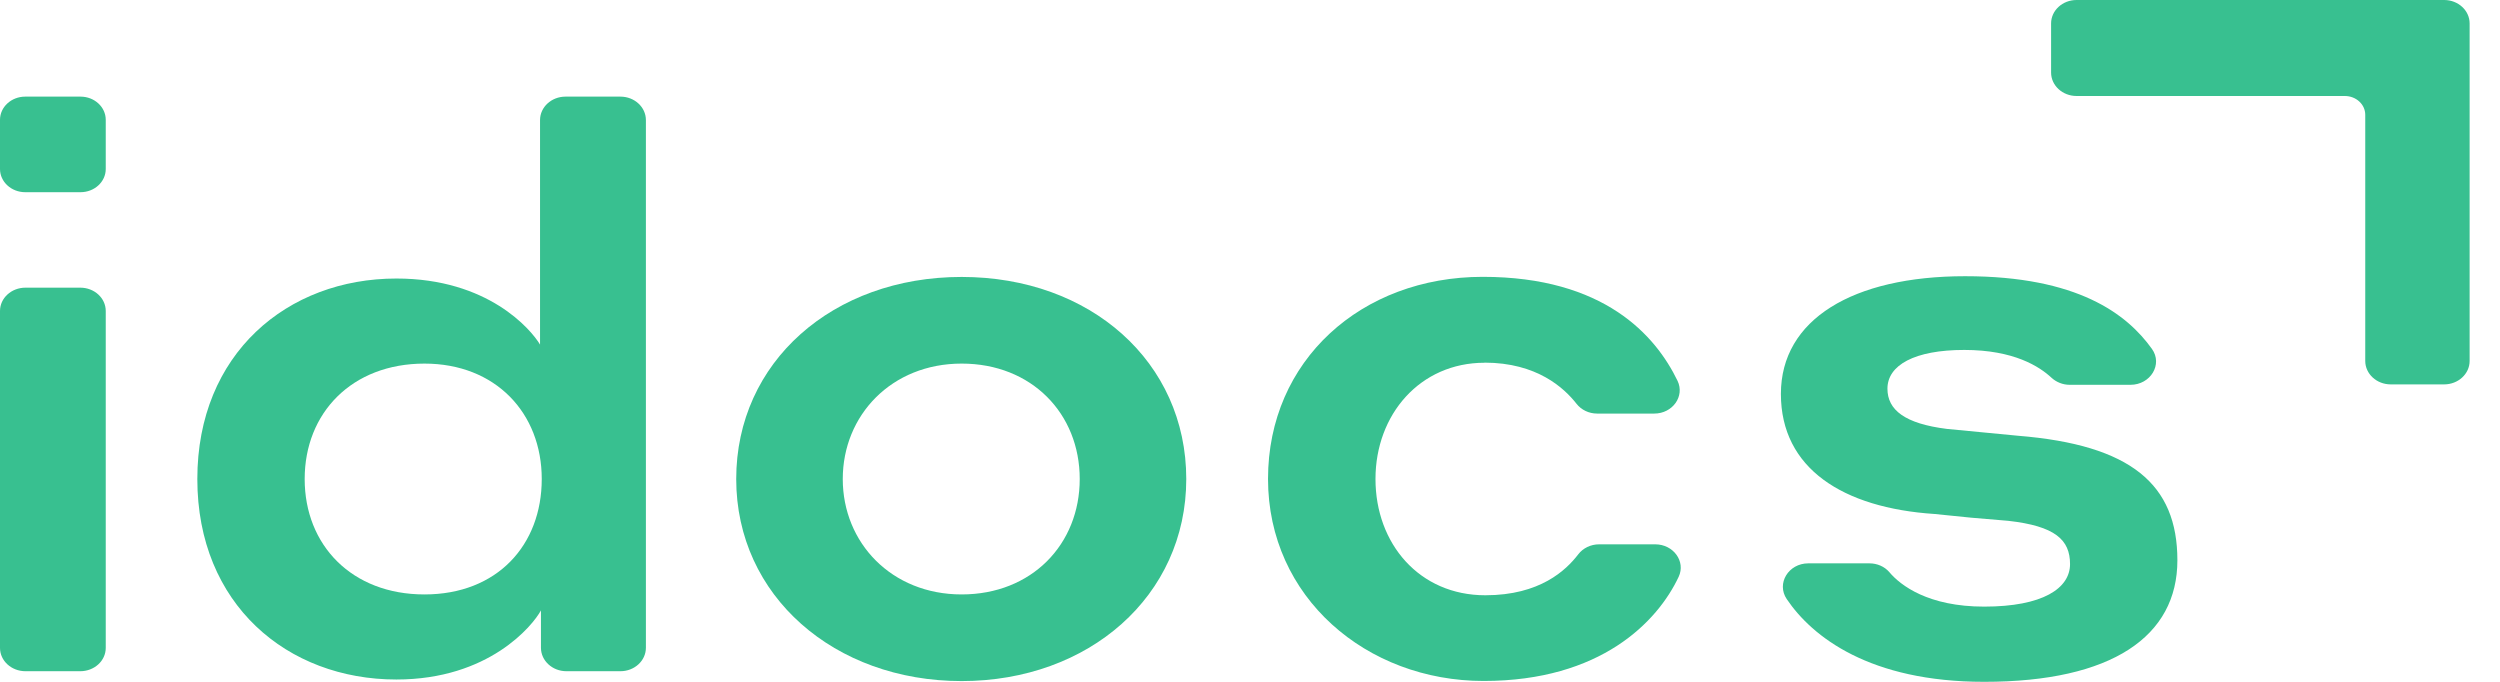
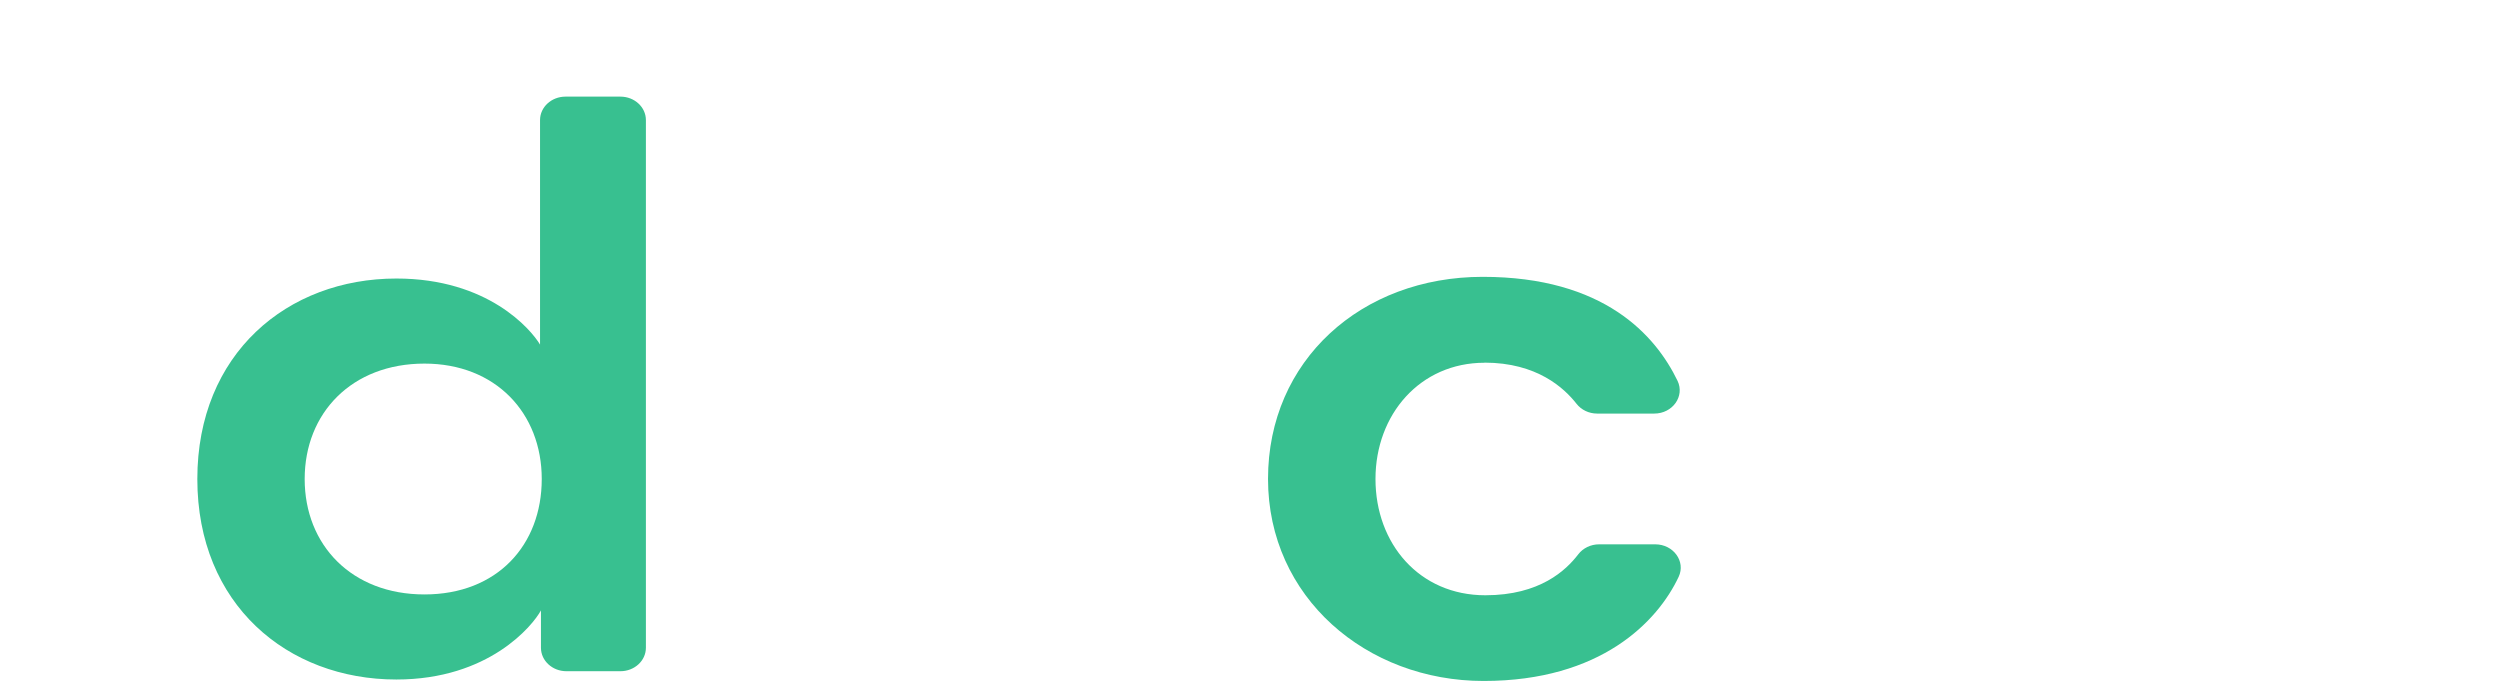
<svg xmlns="http://www.w3.org/2000/svg" width="440" height="120" viewBox="0 0 440 120" fill="none">
  <g clip-path="url(#clip0_2209_52164)">
-     <path d="M4.482 50.629H14.129C16.602 50.629 18.611 52.459 18.611 54.732V114.03C18.611 116.304 16.602 118.134 14.129 118.134H4.482C2.01 118.134 0 116.304 0 114.03V54.732C0 52.459 2.01 50.629 4.482 50.629Z" fill="#38C090" />
    <path d="M95.207 107.431C93.76 110.111 86.042 119.594 69.763 119.594C50.568 119.594 34.73 106.359 34.73 84.307C34.73 62.255 50.568 49.021 69.763 49.021C85.902 49.021 93.459 57.986 95.047 60.647V21.128C95.047 18.854 97.056 17.006 99.529 17.006H109.196C111.668 17.006 113.678 18.854 113.678 21.128V114.011C113.678 116.285 111.668 118.133 109.196 118.133H99.689C97.217 118.133 95.207 116.285 95.207 114.011V107.431ZM74.707 63.993C61.924 63.993 53.623 72.68 53.623 84.307C53.623 95.934 61.904 104.621 74.707 104.621C87.51 104.621 95.348 95.934 95.348 84.307C95.348 72.68 87.208 63.993 74.707 63.993Z" fill="#38C090" />
-     <path d="M208.783 84.306C208.783 104.897 191.639 119.87 169.249 119.87C146.859 119.87 129.574 104.897 129.574 84.306C129.574 63.715 146.578 48.742 169.249 48.742C191.92 48.742 208.783 63.715 208.783 84.306ZM190.031 84.306C190.031 72.809 181.59 63.992 169.249 63.992C156.908 63.992 148.326 73.086 148.326 84.306C148.326 95.526 156.908 104.62 169.249 104.62C181.59 104.62 190.031 95.803 190.031 84.306Z" fill="#38C090" />
    <path d="M261.279 63.843C249.943 63.843 242.085 72.937 242.085 84.305C242.085 95.673 249.783 104.767 261.42 104.767C271.047 104.767 275.629 100.349 277.76 97.577C278.604 96.468 279.971 95.802 281.438 95.802H291.327C294.522 95.802 296.713 98.815 295.447 101.514C291.728 109.425 281.739 119.85 261.118 119.85C240.497 119.85 223.172 105.137 223.172 84.286C223.172 63.436 239.592 48.723 260.957 48.723C282.322 48.723 291.387 59.037 295.246 67.022C296.552 69.739 294.382 72.789 291.146 72.789H281.096C279.649 72.789 278.303 72.142 277.458 71.052C275.288 68.297 270.524 63.824 261.259 63.824L261.279 63.843Z" fill="#38C090" />
-     <path d="M340.47 90.462C324.331 89.39 313.438 82.439 313.438 69.334C313.438 56.229 326.08 48.613 345.857 48.613C365.634 48.613 374.337 55.249 378.738 61.404C380.688 64.122 378.497 67.726 374.96 67.726H364.267C363.061 67.726 361.916 67.264 361.071 66.488C358.961 64.528 354.479 61.589 345.716 61.589C336.953 61.589 332.19 64.269 332.19 68.41C332.19 72.144 335.245 74.565 342.661 75.489L355.162 76.691C375.08 78.299 383.22 85.249 383.22 98.613C383.22 111.977 371.744 120 349.213 120C329.094 120 318.965 112.107 314.463 105.434C312.613 102.698 314.764 99.149 318.261 99.149H329.014C330.381 99.149 331.667 99.704 332.511 100.684C334.501 103.05 339.385 106.765 349.213 106.765C359.524 106.765 364.327 103.549 364.327 99.279C364.327 95.009 361.715 92.587 353.434 91.663C348.208 91.257 345.575 90.998 340.49 90.462H340.47Z" fill="#38C090" />
-     <path d="M430.172 67.653H420.766C418.294 67.653 416.284 65.804 416.284 63.531V20.203C416.284 18.373 414.676 16.895 412.686 16.895H365.474C363.002 16.895 360.992 15.046 360.992 12.773V4.122C360.992 1.848 363.002 0 365.474 0H430.172C432.644 0 434.654 1.848 434.654 4.122V63.531C434.654 65.804 432.644 67.653 430.172 67.653Z" fill="#38C090" />
-     <path d="M14.17 17.006H4.442C1.989 17.006 0 18.835 0 21.091V29.741C0 31.998 1.989 33.827 4.442 33.827H14.17C16.623 33.827 18.611 31.998 18.611 29.741V21.091C18.611 18.835 16.623 17.006 14.17 17.006Z" fill="#38C090" />
  </g>
  <defs>
    <clipPath id="clip0_2209_52164">
      <rect width="110" height="30" fill="white" transform="scale(4)" />
    </clipPath>
  </defs>
</svg>